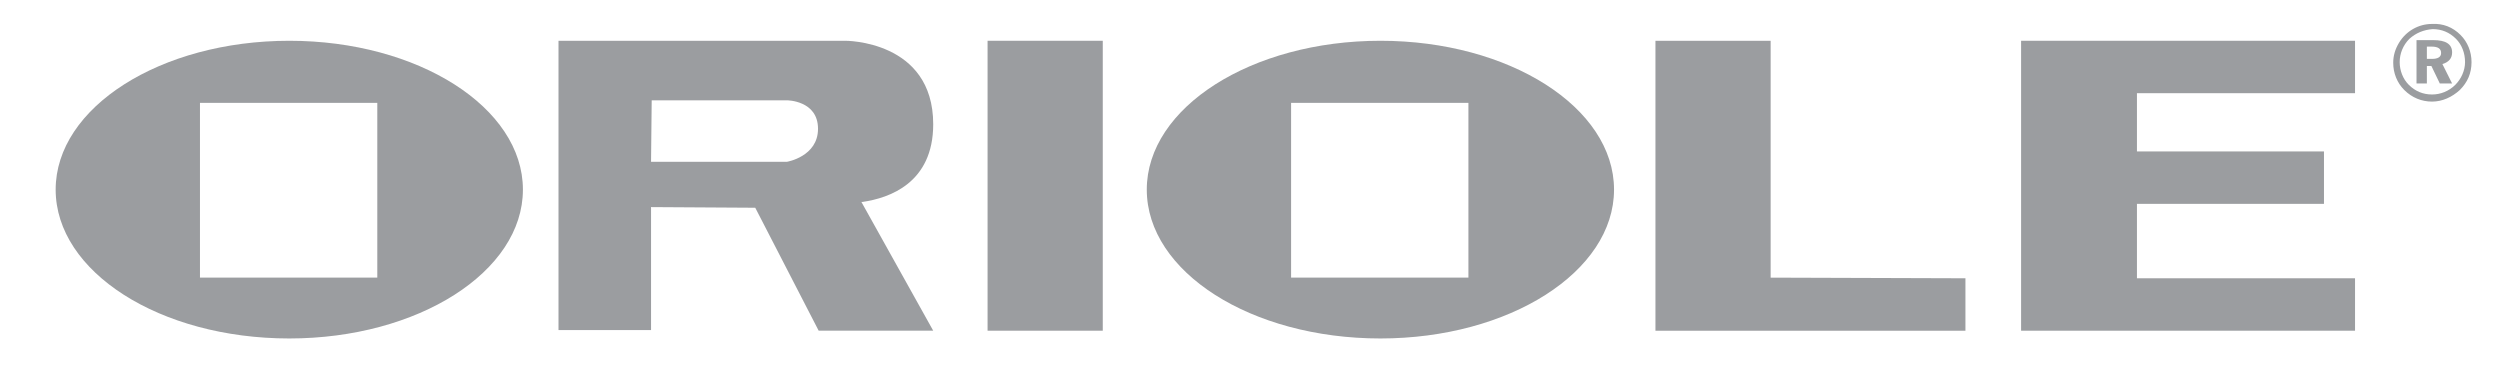
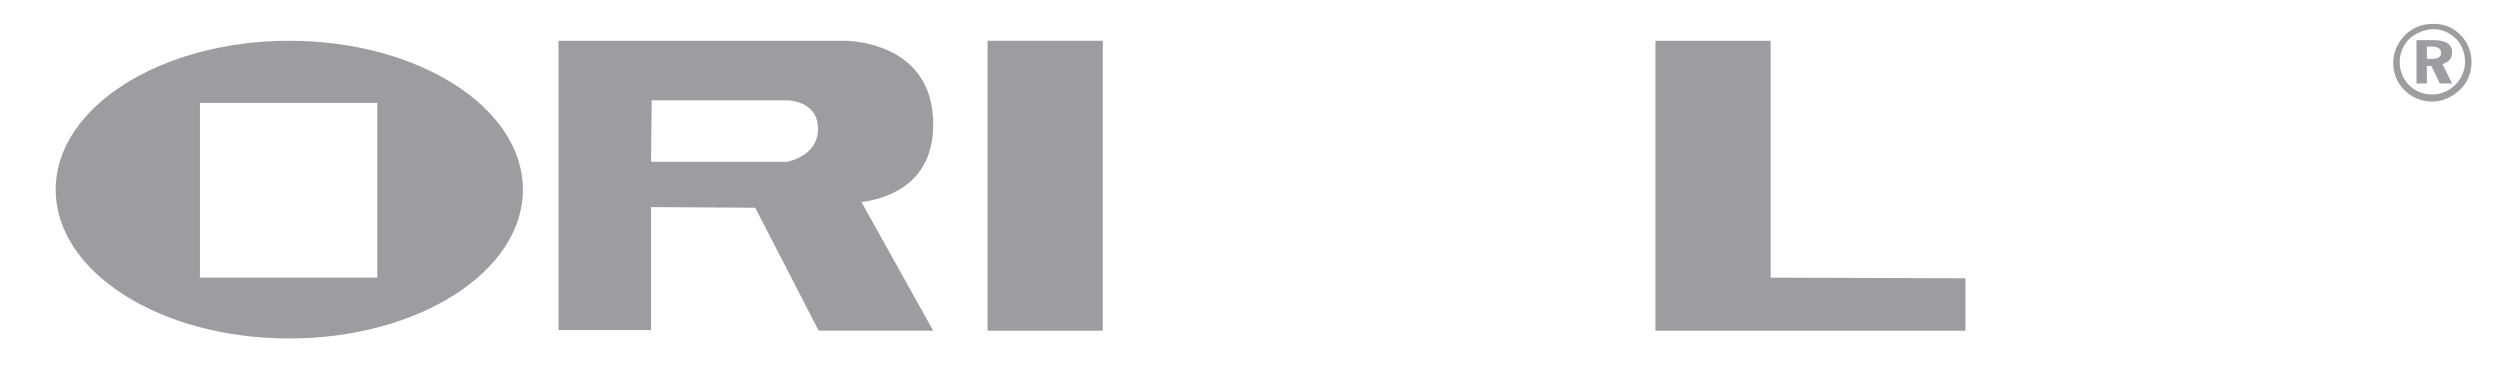
<svg xmlns="http://www.w3.org/2000/svg" version="1.1" id="Layer_1" x="0px" y="0px" viewBox="0 0 386.3 56.4" style="enable-background:new 0 0 386.3 56.4;" xml:space="preserve">
  <style type="text/css">
	.st0{fill:#9B9DA0;}
</style>
  <g>
    <path class="st0" d="M380.2,5.4c1.1,1.1,1.7,2.6,1.7,4.2c0,1.7-0.6,3.1-1.8,4.3c-1.2,1.1-2.7,1.8-4.3,1.8c-1.6,0-3.1-0.6-4.3-1.8   c-1.1-1.1-1.7-2.6-1.7-4.2c0-1.1,0.3-2.1,0.9-3.1c1.1-1.8,3-2.9,5.1-2.9C377.5,3.6,379,4.2,380.2,5.4z M372.3,6   c-1,1-1.5,2.3-1.5,3.6c0,1.3,0.5,2.6,1.4,3.5c1,1,2.2,1.5,3.6,1.5c1.3,0,2.6-0.5,3.6-1.5c0.9-0.9,1.5-2.2,1.5-3.5   c0-1.4-0.5-2.7-1.4-3.6c-1-1-2.2-1.5-3.6-1.5C374.5,4.6,373.3,5.1,372.3,6z M376,6.2c1.9,0,2.9,0.6,2.9,1.9c0,0.9-0.5,1.5-1.5,1.8   l1.5,3H377l-1.3-2.7H375v2.7h-1.6V6.2H376z M375,9.1h0.8c0.9,0,1.4-0.3,1.4-0.9c0-0.7-0.5-1-1.5-1H375V9.1z" />
  </g>
  <g>
    <path class="st0" d="M80.8,29.3c0,12.7-16.2,23-36.1,23c-20,0-36.1-10.3-36.1-23c0-12.7,16.2-23,36.1-23   C64.6,6.3,80.8,16.6,80.8,29.3z M30.9,42.9h27.4v-27H30.9V42.9z" />
-     <path class="st0" d="M249.4,29.3c0,12.7-16.2,23-36.1,23c-20,0-36.1-10.3-36.1-23c0-12.7,16.2-23,36.1-23   C233.2,6.3,249.4,16.6,249.4,29.3z M199.5,42.9h27.4v-27h-27.4V42.9z" />
    <rect x="152.6" y="6.3" class="st0" width="17.8" height="44.8" />
-     <polygon class="st0" points="330.2,23.4 359.1,23.4 359.1,31.5 330.2,31.5 330.2,43 363.9,43 363.9,51.1 312.3,51.1 312.3,6.3    363.9,6.3 363.9,14.4 330.2,14.4  " />
    <polygon class="st0" points="255.8,51.1 255.8,6.3 273.6,6.3 273.6,42.9 303.7,43 303.7,51.1  " />
    <path class="st0" d="M100.6,32v19H86.3V6.3h44.3c0,0,13.6-0.1,13.6,12.9c0,9.1-6.8,11.4-10.9,12l-0.2,0l11.1,19.9h-17.7l-9.8-19   l-0.2,0L100.6,32z M100.6,25h21c0,0,4.8-0.8,4.8-5.1c0-4.4-4.8-4.4-4.8-4.4h-20.9L100.6,25z" />
  </g>
</svg>